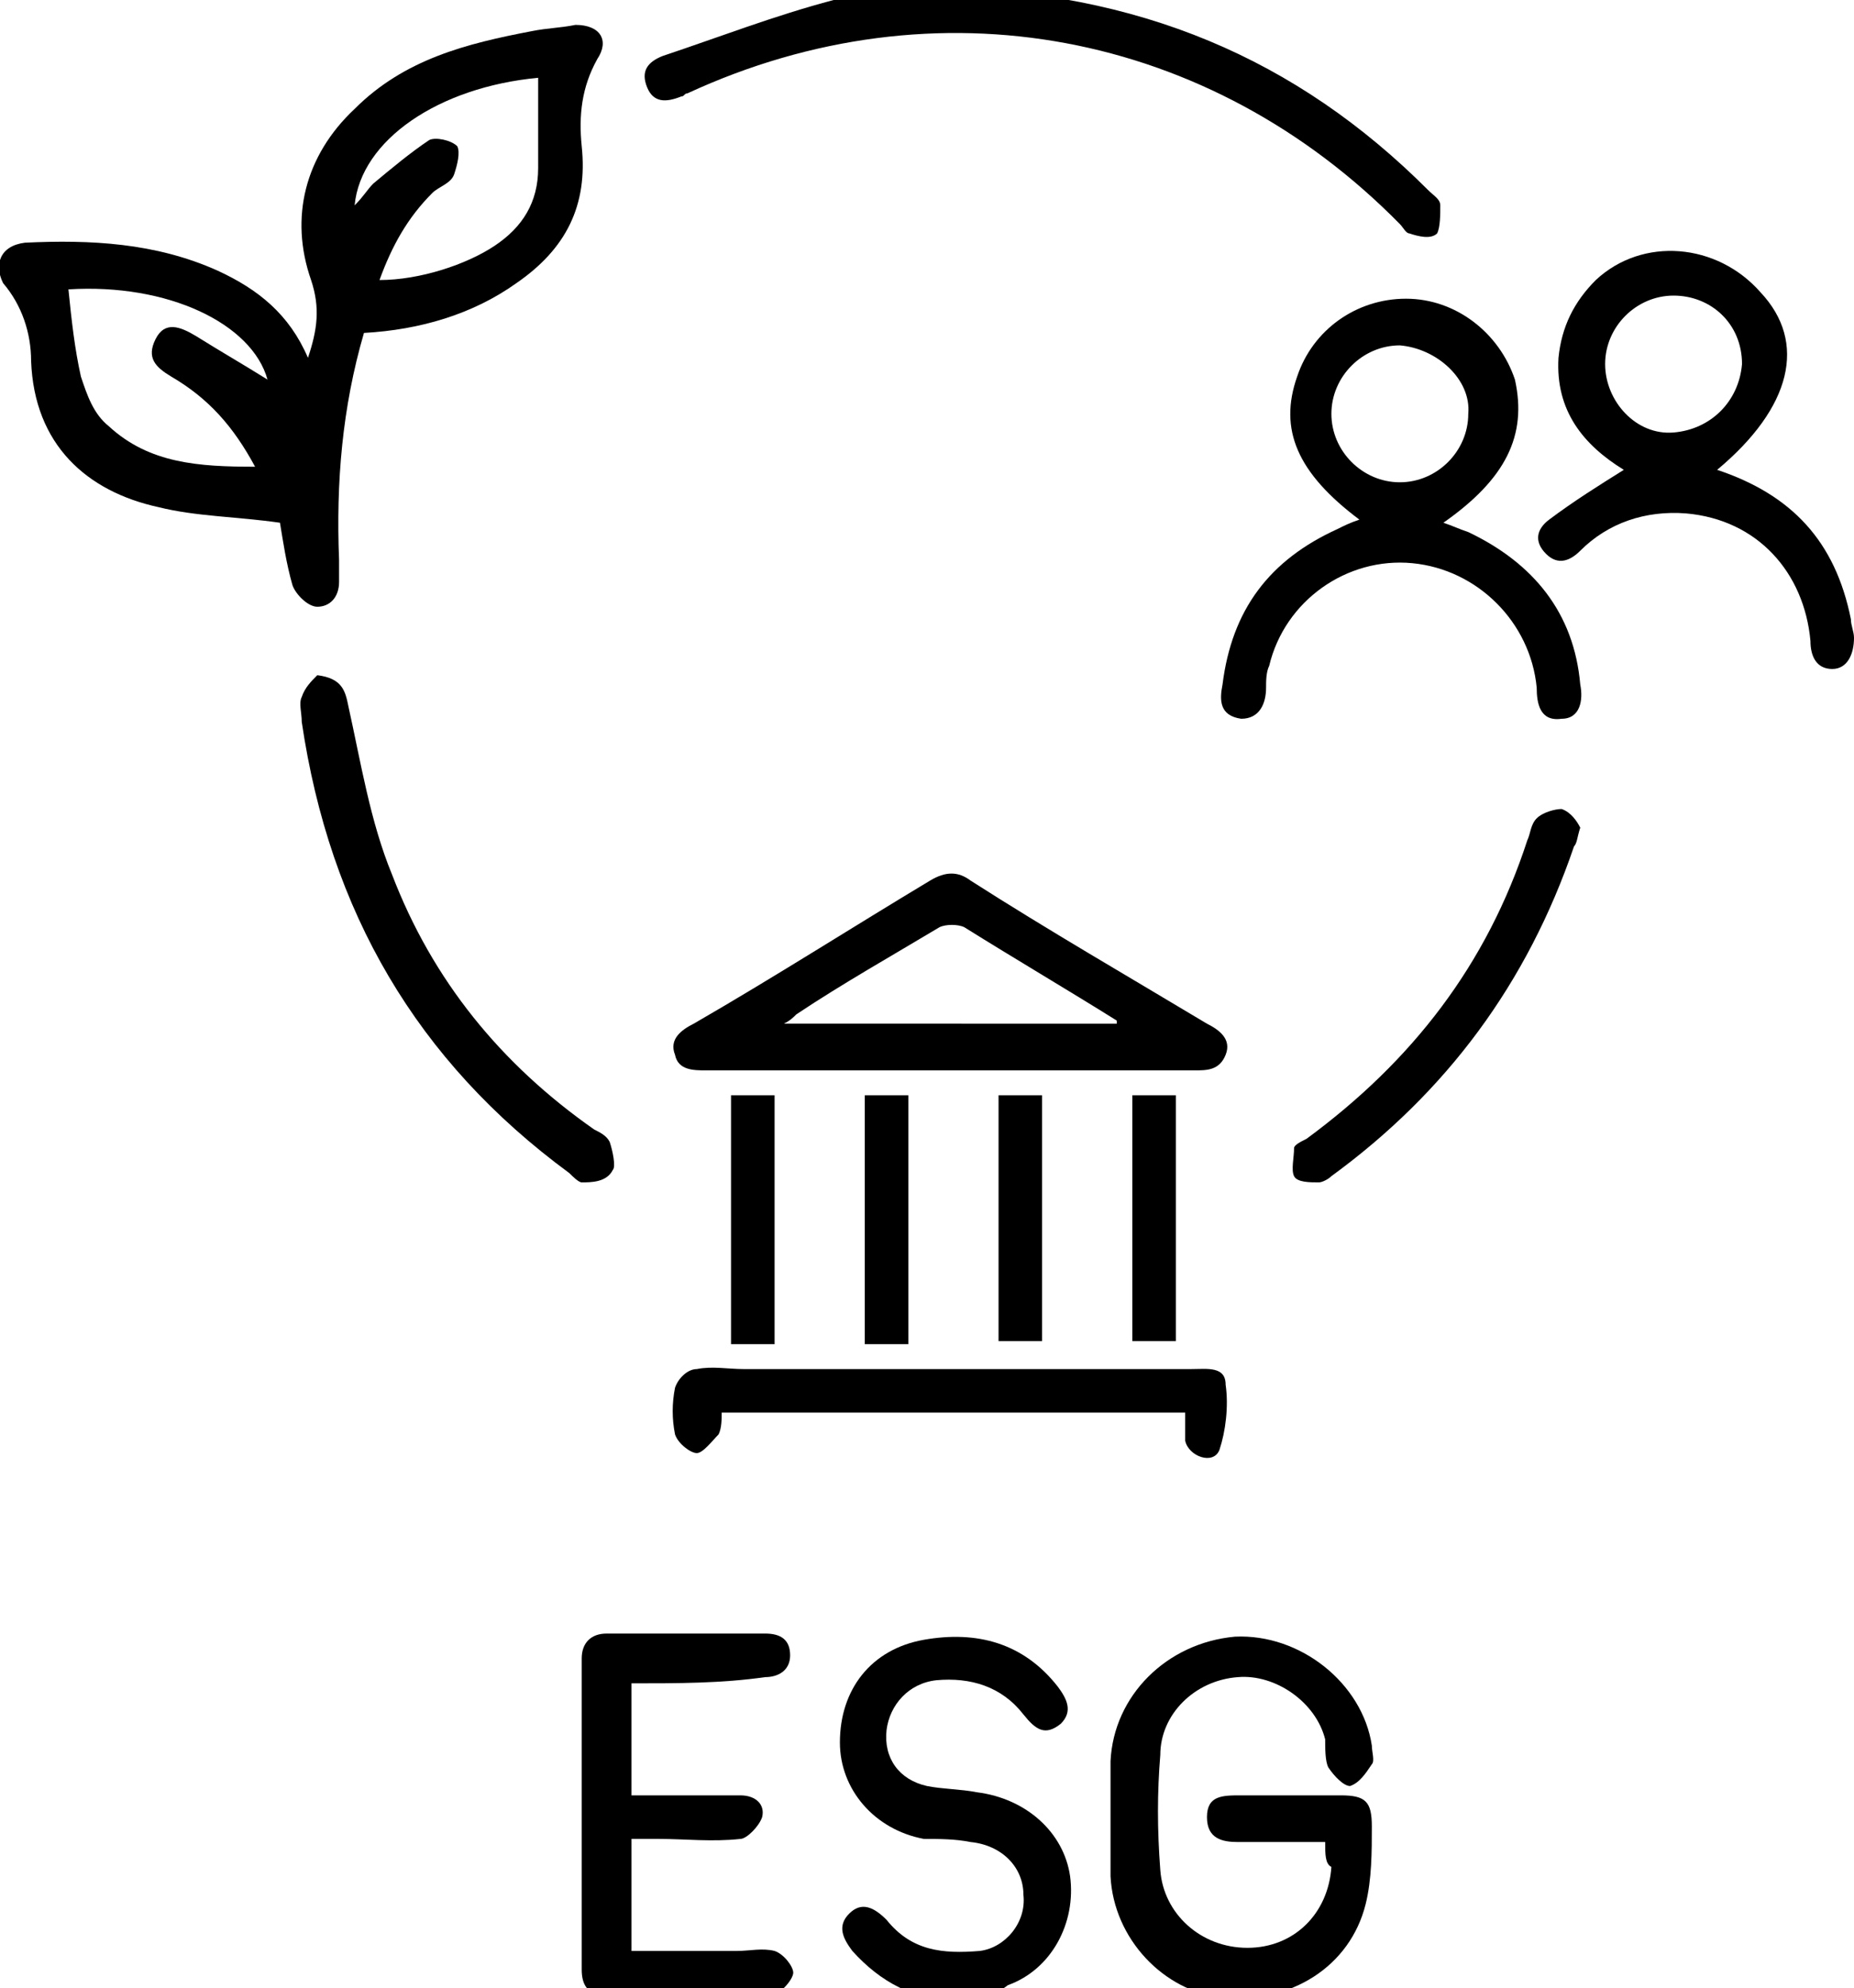
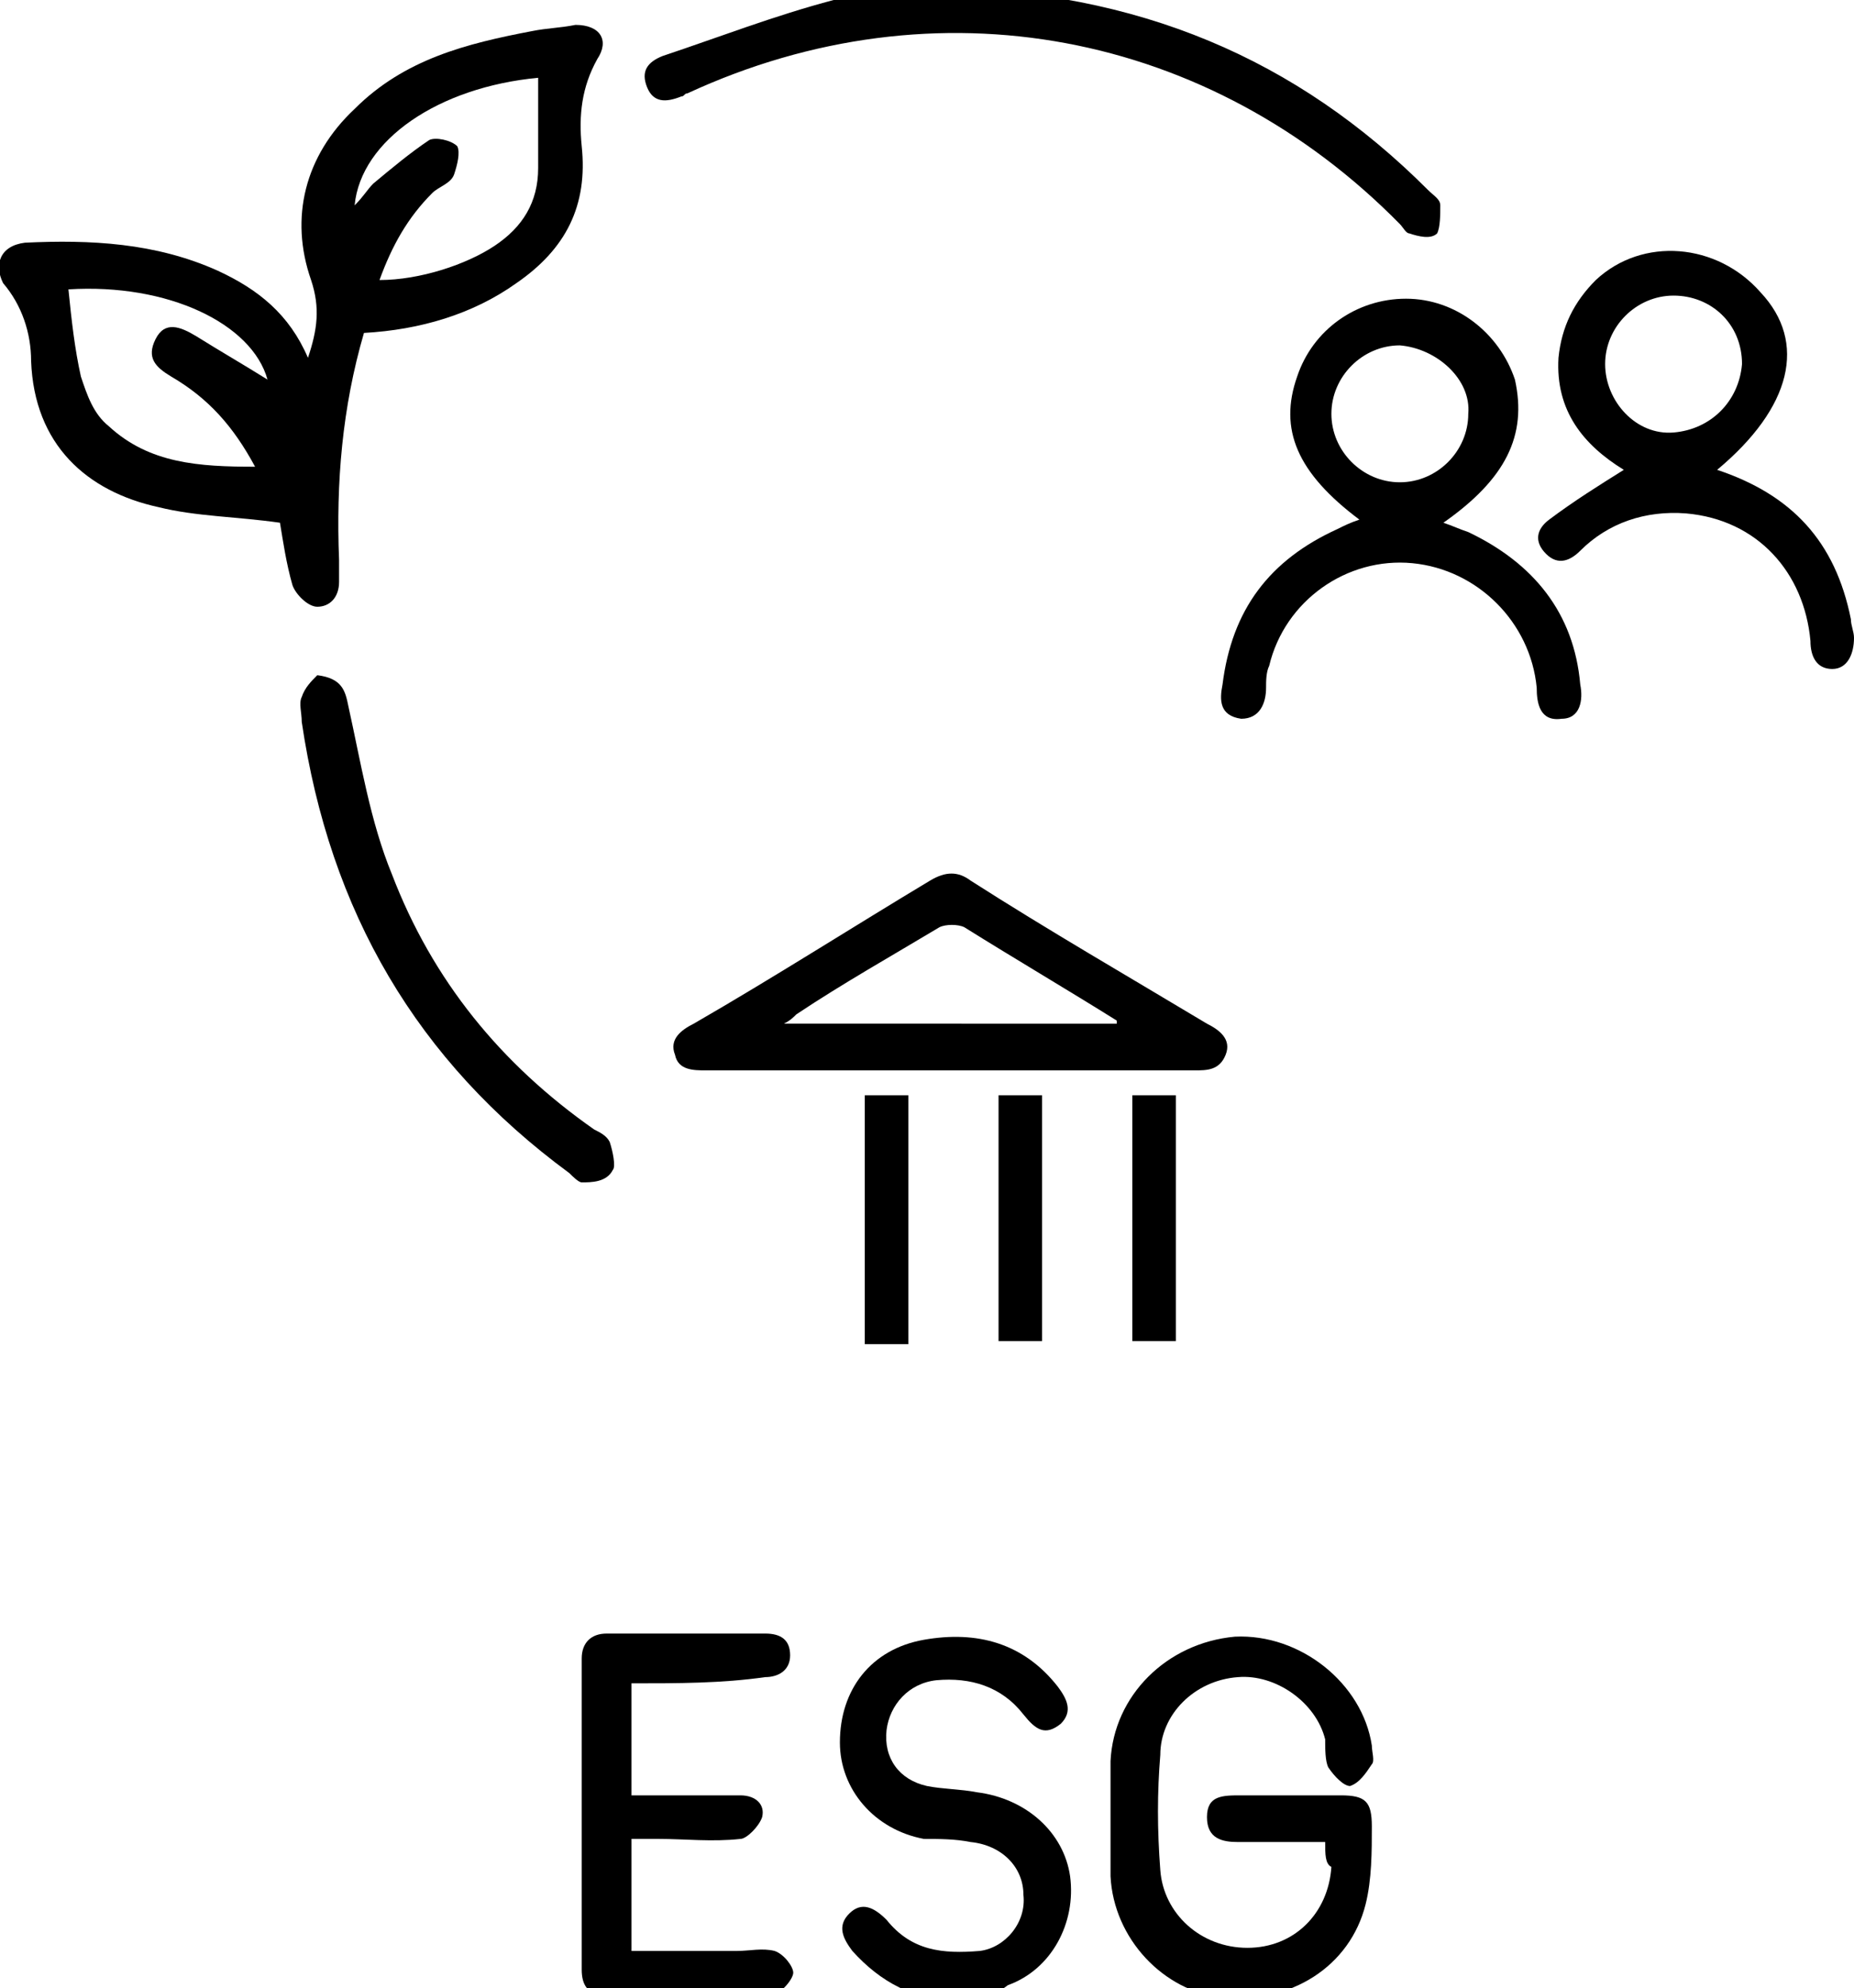
<svg xmlns="http://www.w3.org/2000/svg" version="1.1" id="svg2" x="0px" y="0px" viewBox="0 0 59.6 63.9" style="enable-background:new 0 0 59.6 63.9;" xml:space="preserve">
  <path d="M11.7,10.7c-0.7,2.4-0.9,4.8-0.8,7.3c0,0.2,0,0.4,0,0.7c0,0.5-0.3,0.8-0.7,0.8c-0.3,0-0.7-0.4-0.8-0.7  c-0.2-0.7-0.3-1.4-0.4-2c-1.4-0.2-2.7-0.2-3.9-0.5c-2.3-0.5-4-2-4.1-4.7c0-0.9-0.3-1.8-0.9-2.5C-0.2,8.5,0,7.9,0.8,7.8  C2.9,7.7,5,7.8,7,8.7c1.3,0.6,2.3,1.4,2.9,2.8c0.3-0.9,0.4-1.6,0.1-2.5c-0.7-2-0.2-4,1.4-5.5C13,1.9,15,1.4,17.1,1  c0.5-0.1,0.9-0.1,1.4-0.2c0.8,0,1.1,0.5,0.7,1.1c-0.5,0.9-0.6,1.8-0.5,2.8c0.2,1.9-0.5,3.3-2.1,4.4C15.2,10.1,13.5,10.6,11.7,10.7z   M2.2,9.3c0.1,1,0.2,1.9,0.4,2.8c0.2,0.6,0.4,1.2,0.9,1.6c1.3,1.2,2.9,1.3,4.7,1.3c-0.7-1.3-1.5-2.2-2.7-2.9  c-0.5-0.3-0.8-0.6-0.5-1.2c0.3-0.6,0.8-0.4,1.3-0.1c0.8,0.5,1.5,0.9,2.3,1.4C8.1,10.4,5.4,9.1,2.2,9.3z M17.3,2.5  c-3.2,0.3-5.7,2-5.9,4.1c0.3-0.3,0.4-0.5,0.6-0.7c0.6-0.5,1.2-1,1.8-1.4c0.2-0.1,0.7,0,0.9,0.2c0.1,0.2,0,0.6-0.1,0.9  c-0.1,0.3-0.5,0.4-0.7,0.6c-0.8,0.8-1.3,1.7-1.7,2.8C13.5,9,15,8.5,15.9,7.9c0.9-0.6,1.4-1.4,1.4-2.5C17.3,4.4,17.3,3.5,17.3,2.5z" />
  <path d="M46.4,16.8c0.3,0.1,0.5,0.2,0.8,0.3c2.1,1,3.4,2.6,3.6,4.9c0.1,0.5,0,1.1-0.6,1.1c-0.7,0.1-0.8-0.5-0.8-1  c-0.2-2.1-1.9-3.8-4-4c-2.1-0.2-4.1,1.2-4.6,3.3c-0.1,0.2-0.1,0.5-0.1,0.7c0,0.5-0.2,1-0.8,1c-0.7-0.1-0.7-0.6-0.6-1.1  c0.3-2.4,1.5-4,3.7-5c0.2-0.1,0.4-0.2,0.7-0.3c-2-1.5-2.6-2.9-2-4.6c0.5-1.5,1.9-2.5,3.5-2.5c1.6,0,3,1.1,3.5,2.6  C49.1,14,48.4,15.4,46.4,16.8z M45,11.1c-1.2,0-2.2,1-2.2,2.2c0,1.2,1,2.2,2.2,2.2c1.2,0,2.2-1,2.2-2.2C47.3,12.2,46.2,11.2,45,11.1  z" />
  <path d="M30.5,34.4c-2.6,0-5.2,0-7.8,0c-0.4,0-0.9,0-1-0.5c-0.2-0.5,0.2-0.8,0.6-1c2.6-1.5,5.1-3.1,7.6-4.6c0.5-0.3,0.9-0.3,1.3,0  c2.5,1.6,5.1,3.1,7.6,4.6c0.4,0.2,0.8,0.5,0.6,1c-0.2,0.5-0.6,0.5-1,0.5C35.9,34.4,33.2,34.4,30.5,34.4z M35.9,32.9c0,0,0-0.1,0-0.1  c-1.6-1-3.3-2-4.9-3c-0.2-0.1-0.6-0.1-0.8,0c-1.5,0.9-3.1,1.8-4.6,2.8c-0.1,0.1-0.2,0.2-0.4,0.3C28.9,32.9,32.4,32.9,35.9,32.9z" />
  <path d="M42.6,59.2c-1,0-1.9,0-2.8,0c-0.5,0-1-0.1-1-0.8c0-0.7,0.5-0.7,1.1-0.7c1.1,0,2.2,0,3.2,0c0.8,0,1,0.2,1,1  c0,0.8,0,1.7-0.2,2.5c-0.5,2-2.4,3.2-4.6,3c-1.9-0.2-3.5-1.9-3.6-3.9c0-1.2,0-2.4,0-3.7c0.1-2.1,1.8-3.8,4-4  c2.1-0.1,4.1,1.5,4.4,3.5c0,0.2,0.1,0.5,0,0.6c-0.2,0.3-0.4,0.6-0.7,0.7c-0.2,0-0.5-0.3-0.7-0.6c-0.1-0.2-0.1-0.6-0.1-0.9  c-0.3-1.2-1.6-2.1-2.8-2c-1.4,0.1-2.5,1.2-2.5,2.5c-0.1,1.2-0.1,2.4,0,3.7c0.1,1.4,1.3,2.5,2.8,2.5c1.5,0,2.6-1.1,2.7-2.6  C42.6,59.9,42.6,59.6,42.6,59.2z" />
  <path d="M55.2,15.1c2.4,0.8,3.8,2.3,4.3,4.8c0,0.2,0.1,0.4,0.1,0.6c0,0.5-0.2,1-0.7,1c-0.5,0-0.7-0.4-0.7-0.9  c-0.2-2.2-1.7-3.9-4-4.1c-1.3-0.1-2.5,0.3-3.4,1.2c-0.3,0.3-0.7,0.5-1.1,0.1c-0.4-0.4-0.3-0.8,0.1-1.1c0.8-0.6,1.6-1.1,2.4-1.6  c-1.3-0.8-2.2-1.9-2.1-3.6c0.1-1,0.5-1.8,1.2-2.5c1.5-1.4,3.9-1.2,5.3,0.4C58.1,11,57.6,13.1,55.2,15.1z M56,11.7  c0-1.3-1-2.2-2.2-2.2c-1.2,0-2.2,1-2.2,2.2c0,1.2,1,2.3,2.2,2.2C55,13.8,55.9,12.9,56,11.7z" />
  <path d="M30.1-0.4c6.5,0.1,11.6,2.3,15.8,6.5c0.2,0.2,0.4,0.3,0.4,0.5c0,0.3,0,0.7-0.1,0.9c-0.2,0.2-0.6,0.1-0.9,0  c-0.1,0-0.2-0.2-0.3-0.3C38.9,1,30.1-0.7,22.1,3c-0.1,0-0.1,0.1-0.2,0.1c-0.5,0.2-0.9,0.2-1.1-0.3c-0.2-0.5,0-0.8,0.5-1  c1.8-0.6,3.6-1.3,5.5-1.8C28-0.3,29.3-0.3,30.1-0.4z" />
  <path d="M20.3,54.1c0,1.2,0,2.4,0,3.6c1,0,1.9,0,2.8,0c0.2,0,0.5,0,0.7,0c0.5,0,0.8,0.3,0.7,0.7c-0.1,0.3-0.5,0.7-0.7,0.7  c-0.9,0.1-1.8,0-2.6,0c-0.3,0-0.6,0-0.9,0c0,1.2,0,2.4,0,3.6c1.1,0,2.3,0,3.4,0c0.4,0,0.8-0.1,1.2,0c0.3,0.1,0.6,0.5,0.6,0.7  c0,0.2-0.4,0.7-0.7,0.7c-1.8,0.1-3.6,0-5.4,0c-0.5,0-0.7-0.3-0.7-0.8c0-3.3,0-6.7,0-10c0-0.5,0.3-0.8,0.8-0.8c1.7,0,3.4,0,5.1,0  c0.5,0,0.8,0.2,0.8,0.7c0,0.5-0.4,0.7-0.8,0.7C23.2,54.1,21.8,54.1,20.3,54.1z" />
  <path d="M30.8,64.3c-1.4,0-2.5-0.6-3.4-1.6c-0.3-0.4-0.5-0.8-0.1-1.2c0.4-0.4,0.8-0.2,1.2,0.2c0.8,1,1.8,1.1,3,1  c0.8-0.1,1.5-0.9,1.4-1.8c0-0.9-0.7-1.6-1.7-1.7c-0.5-0.1-1-0.1-1.5-0.1C28.1,58.8,27,57.5,27,56c0-1.7,1-3,2.7-3.3  c1.7-0.3,3.2,0.1,4.3,1.5c0.3,0.4,0.5,0.8,0.1,1.2c-0.5,0.4-0.8,0.2-1.2-0.3c-0.7-0.9-1.7-1.2-2.8-1.1c-0.9,0.1-1.5,0.8-1.6,1.6  c-0.1,0.9,0.4,1.6,1.3,1.8c0.5,0.1,1.1,0.1,1.6,0.2c1.6,0.2,2.8,1.3,3,2.7c0.2,1.5-0.6,3-2,3.5C31.9,64.2,31.3,64.2,30.8,64.3z" />
-   <path d="M38.1,45.4c-5,0-9.9,0-14.9,0c0,0.2,0,0.5-0.1,0.7c-0.2,0.2-0.5,0.6-0.7,0.6c-0.2,0-0.6-0.3-0.7-0.6c-0.1-0.5-0.1-1,0-1.5  c0.1-0.3,0.4-0.6,0.7-0.6c0.5-0.1,1,0,1.5,0c4.8,0,9.6,0,14.4,0c0.5,0,1.1-0.1,1.1,0.5c0.1,0.7,0,1.5-0.2,2.1  c-0.2,0.5-1,0.2-1.1-0.3C38.1,46,38.1,45.7,38.1,45.4z" />
  <path d="M10.2,21.7c0.8,0.1,0.9,0.5,1,1c0.4,1.8,0.7,3.7,1.4,5.4c1.3,3.4,3.5,6.1,6.5,8.2c0.2,0.1,0.4,0.2,0.5,0.4  c0.1,0.3,0.2,0.8,0.1,0.9C19.5,38,19,38,18.7,38c-0.1,0-0.3-0.2-0.4-0.3c-4.9-3.6-7.7-8.4-8.6-14.5c0-0.3-0.1-0.6,0-0.8  C9.8,22.1,10,21.9,10.2,21.7z" />
-   <path d="M50.8,26.6c-0.1,0.3-0.1,0.5-0.2,0.6c-1.5,4.4-4.1,7.9-7.8,10.6c-0.1,0.1-0.3,0.2-0.4,0.2c-0.3,0-0.7,0-0.8-0.2  c-0.1-0.2,0-0.6,0-0.9c0-0.1,0.2-0.2,0.4-0.3c3.4-2.5,5.8-5.6,7.1-9.6c0.1-0.2,0.1-0.5,0.3-0.7c0.2-0.2,0.6-0.3,0.8-0.3  C50.5,26.1,50.7,26.4,50.8,26.6z" />
  <path d="M29.2,43.2c-0.5,0-0.9,0-1.4,0c0-2.7,0-5.3,0-8c0.5,0,0.9,0,1.4,0C29.2,37.9,29.2,40.5,29.2,43.2z" />
  <path d="M33.5,35.2c0,2.7,0,5.3,0,7.9c-0.5,0-0.9,0-1.4,0c0-2.7,0-5.3,0-7.9C32.6,35.2,33,35.2,33.5,35.2z" />
  <path d="M37.8,35.2c0,2.7,0,5.3,0,7.9c-0.5,0-0.9,0-1.4,0c0-2.6,0-5.3,0-7.9C36.9,35.2,37.3,35.2,37.8,35.2z" />
-   <path d="M23.5,35.2c0.5,0,0.9,0,1.4,0c0,2.7,0,5.3,0,8c-0.4,0-0.9,0-1.4,0C23.5,40.5,23.5,37.9,23.5,35.2z" />
</svg>